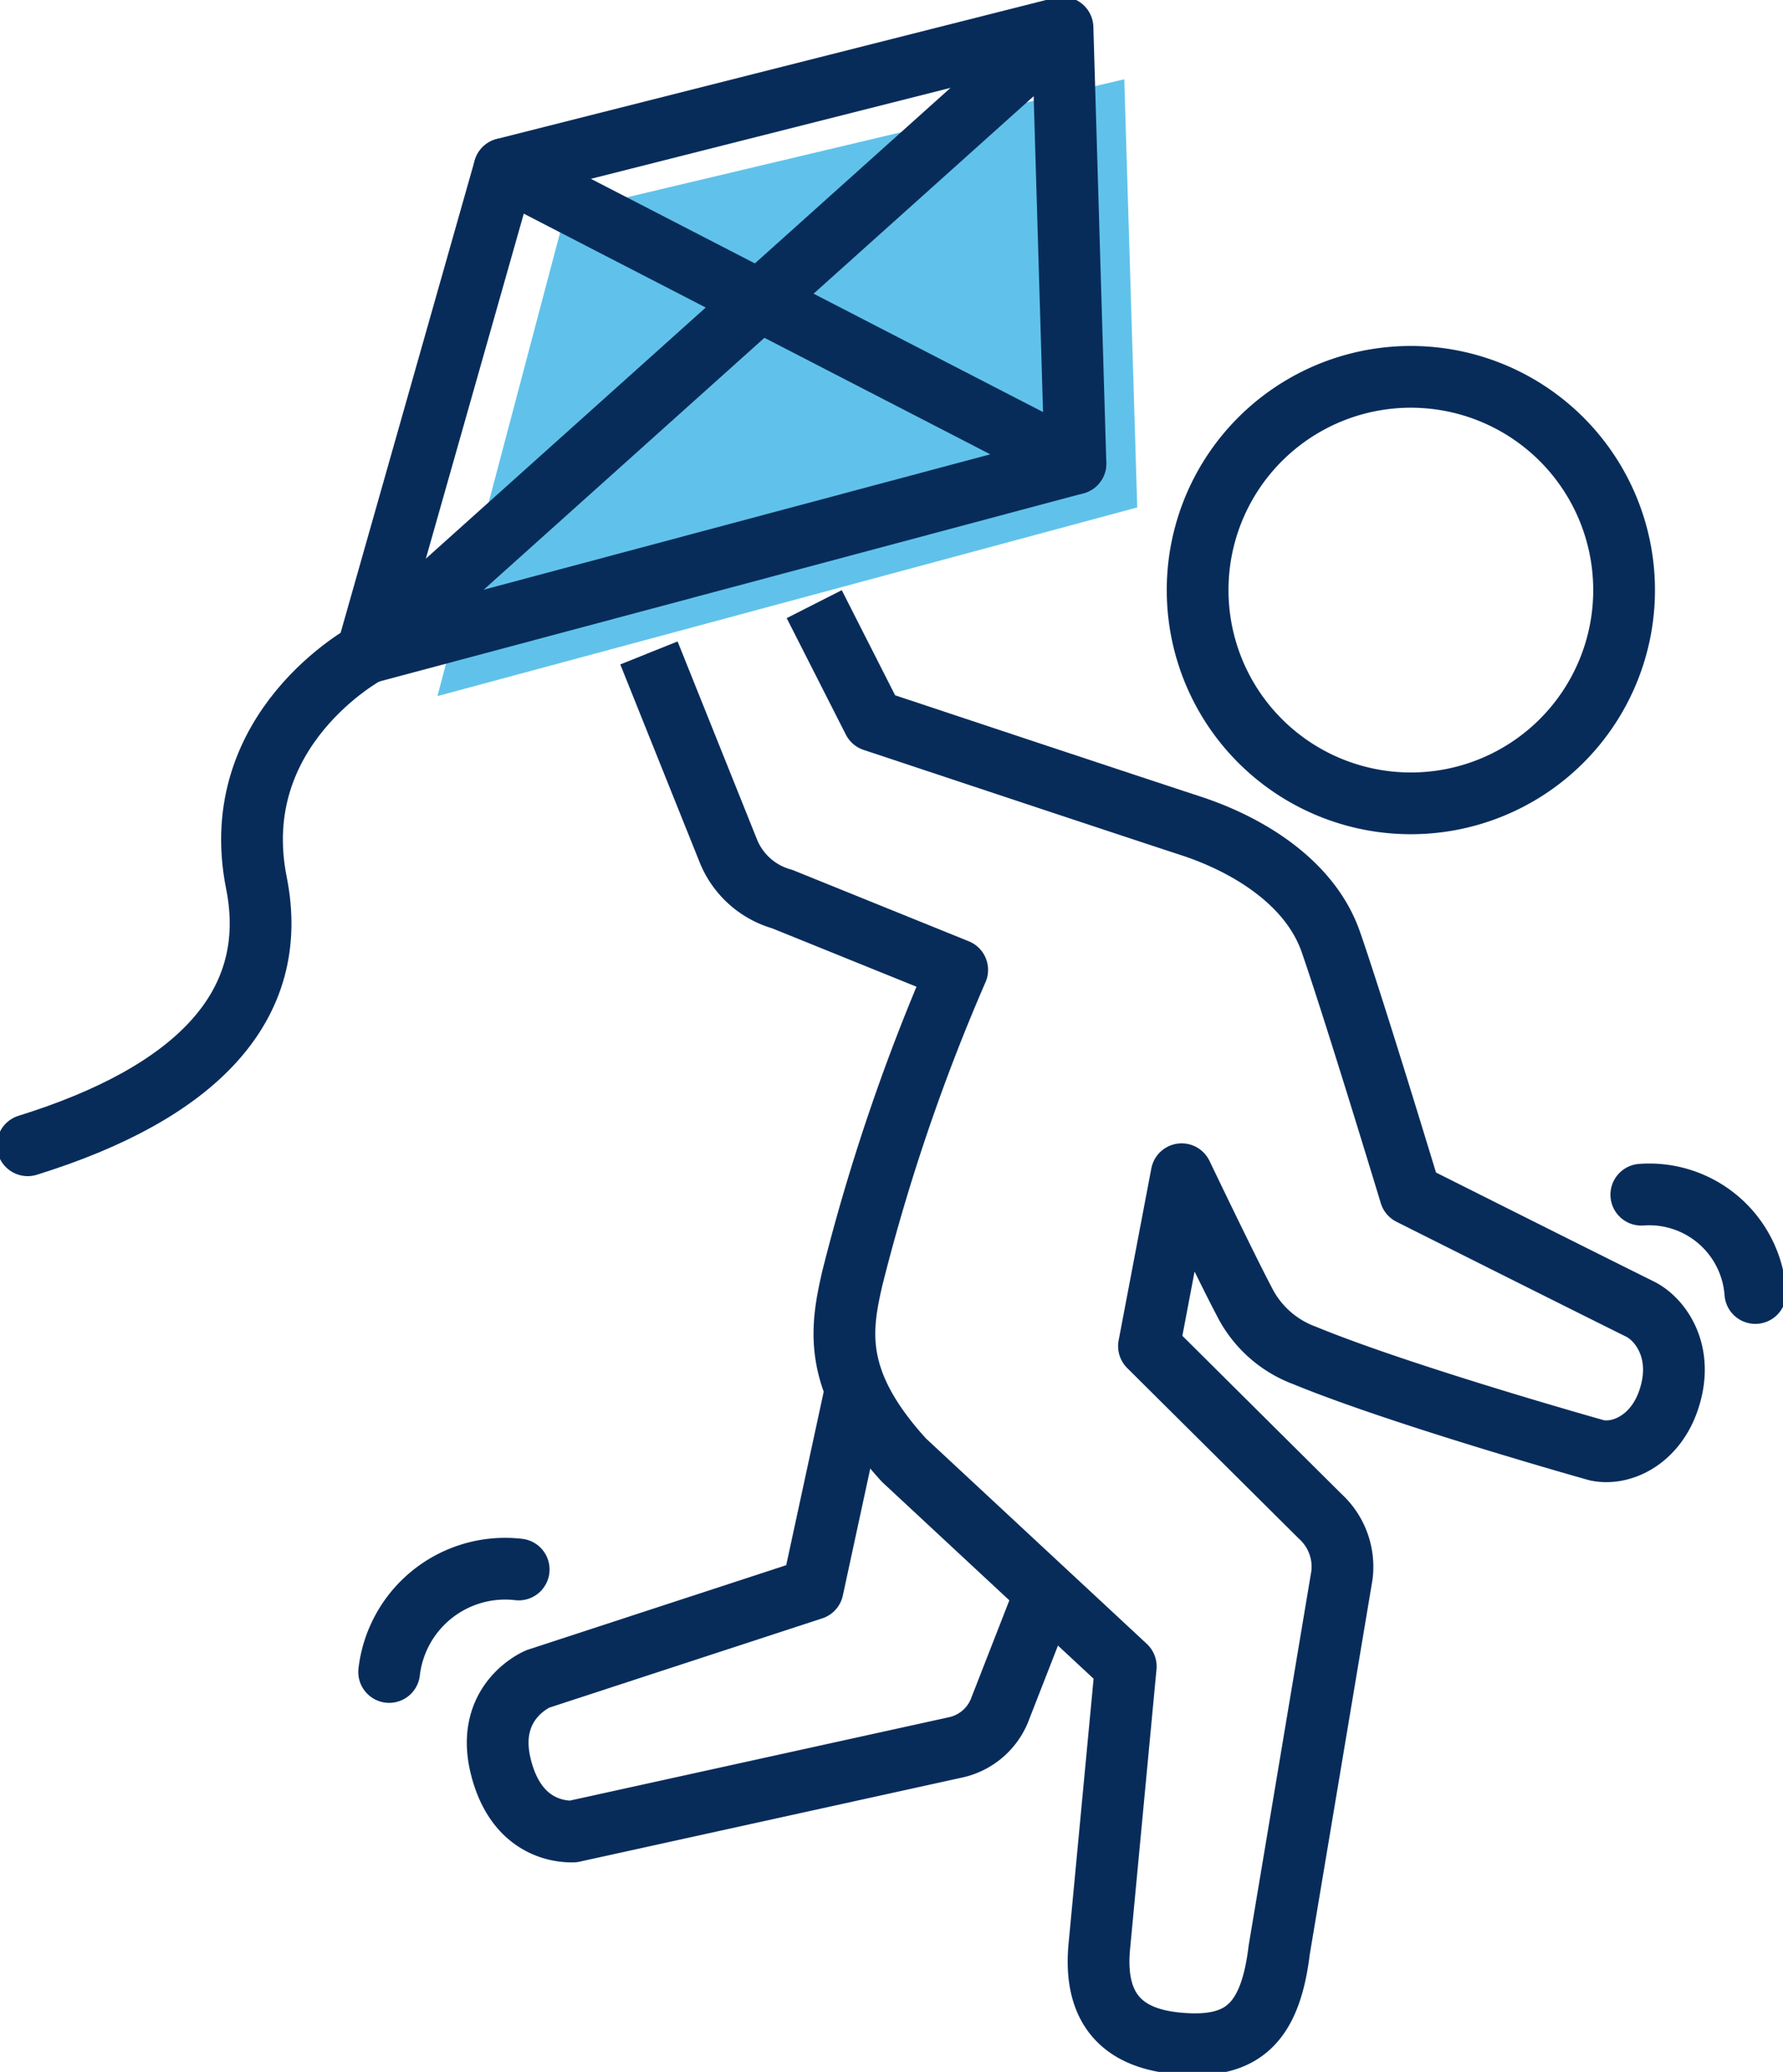
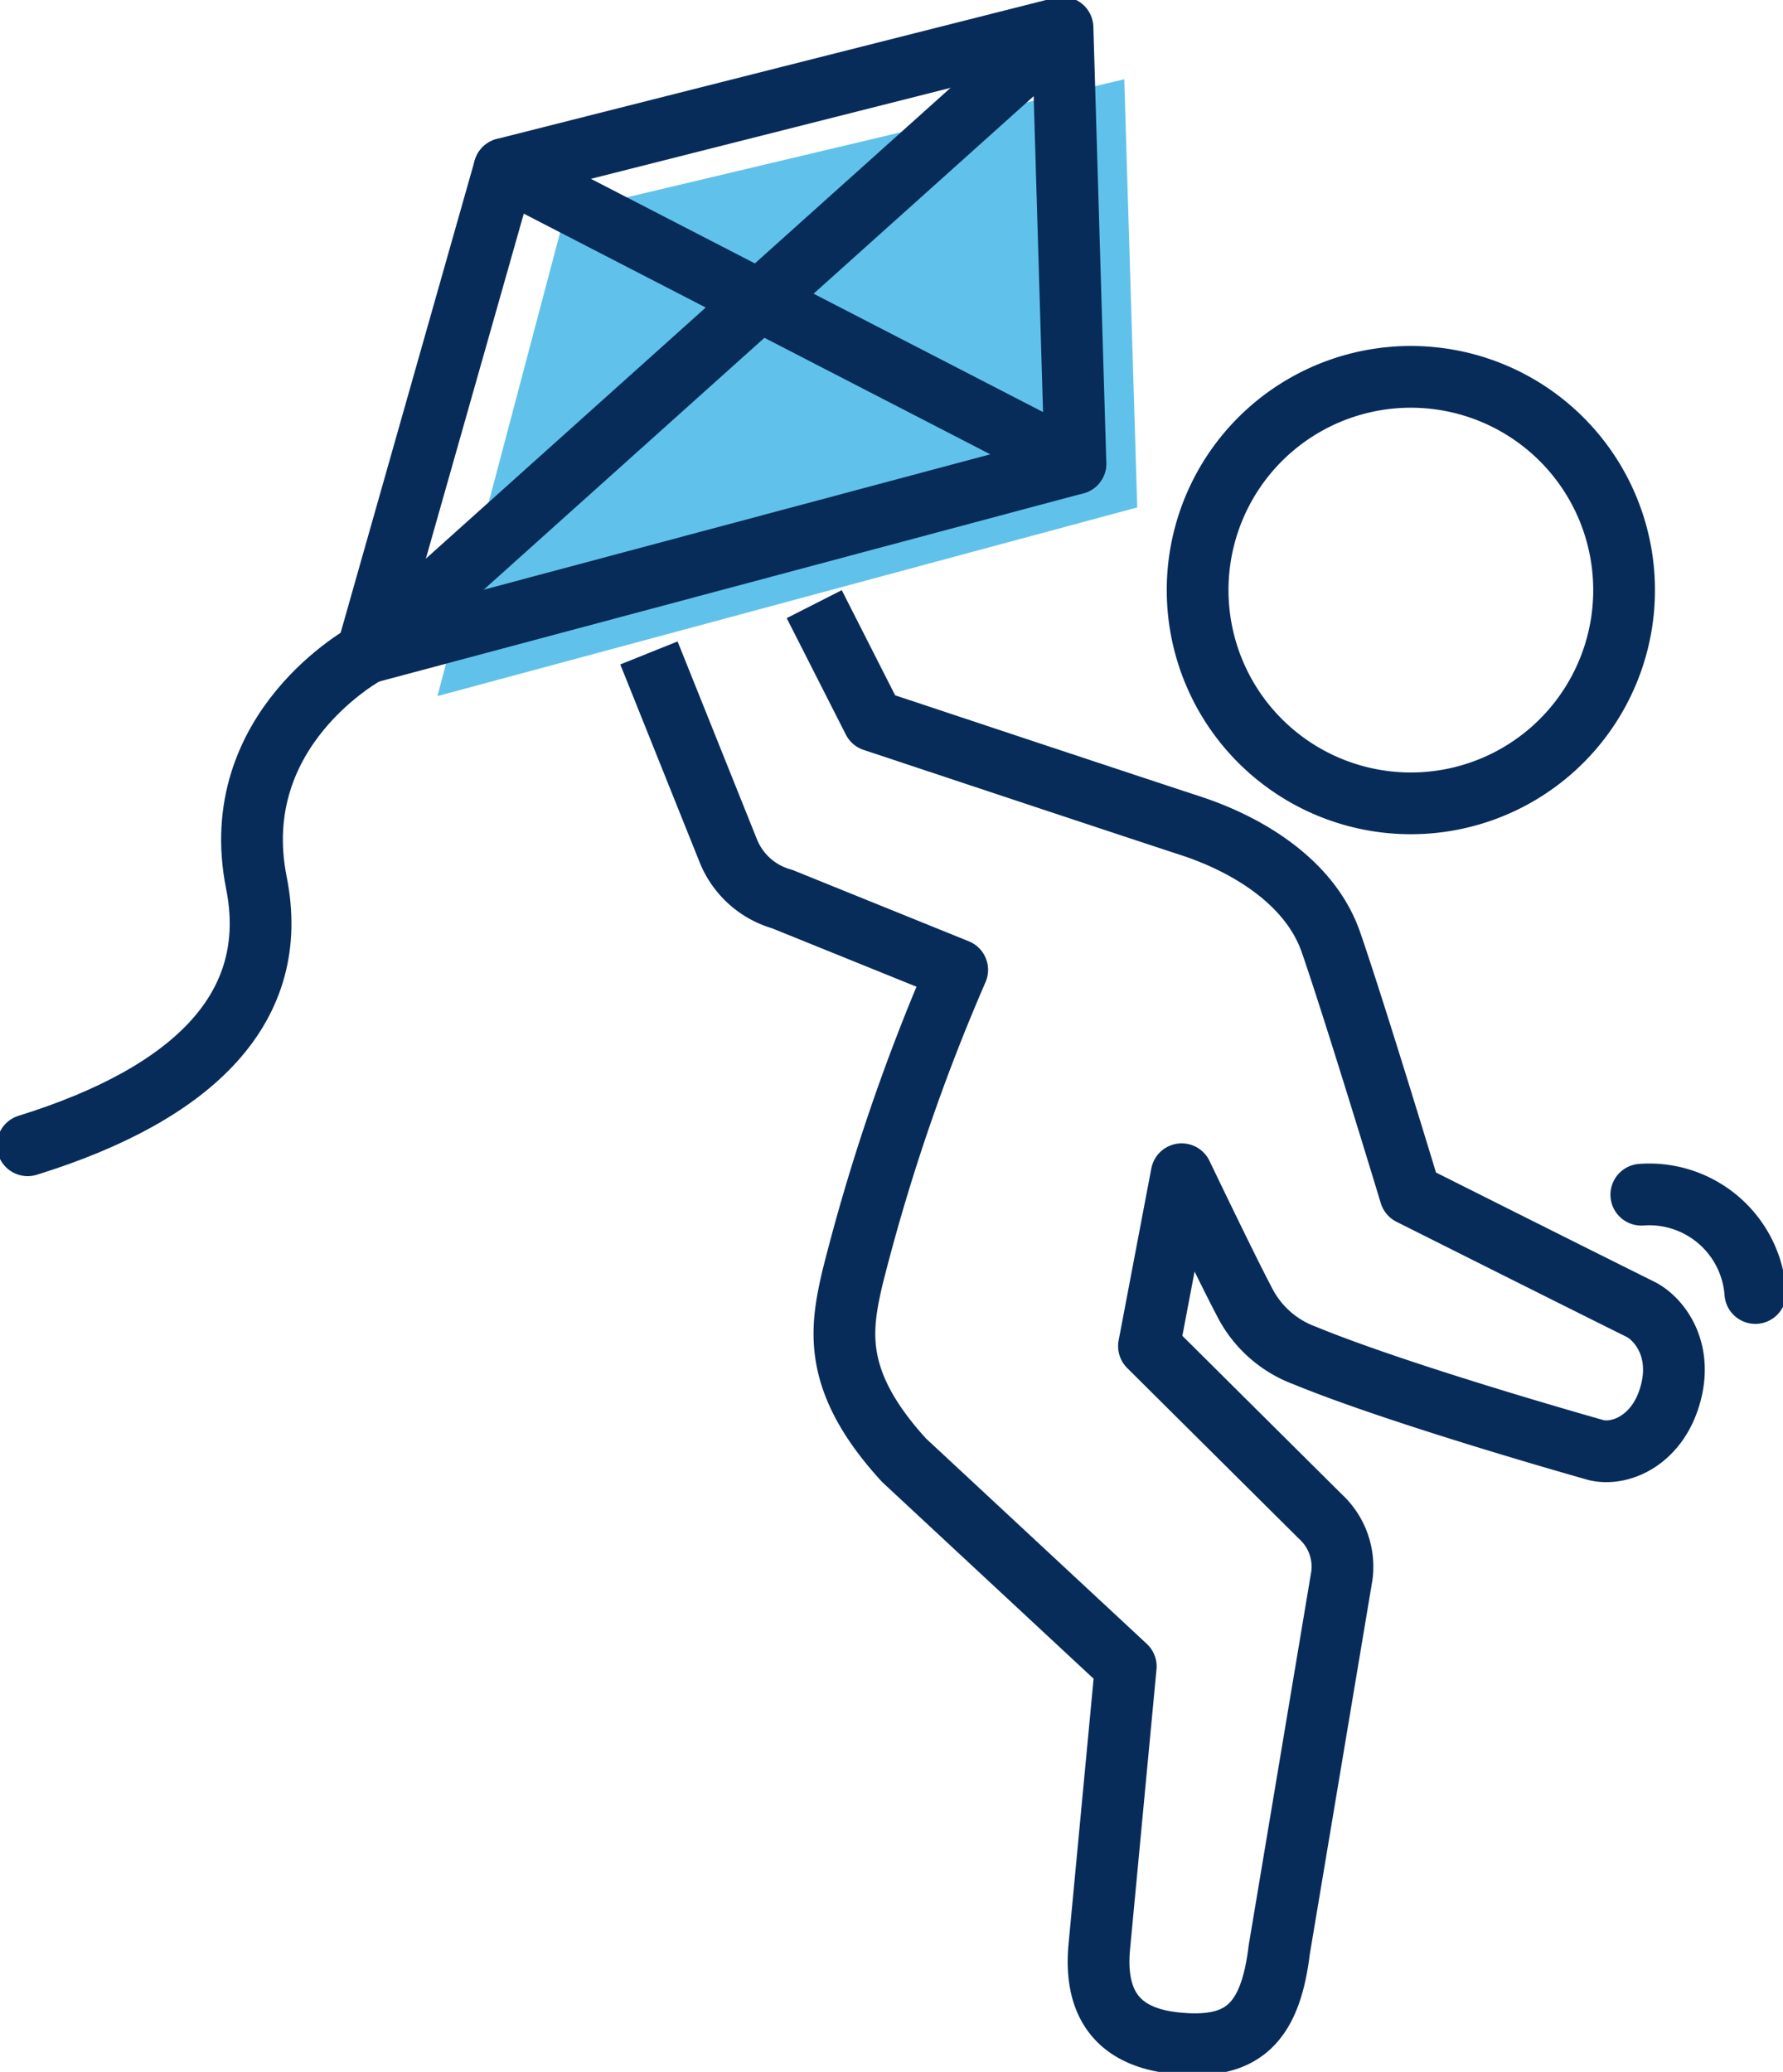
<svg xmlns="http://www.w3.org/2000/svg" width="115.516" height="134.222" viewBox="0 0 115.516 134.222">
  <defs>
    <clipPath id="clip-path">
      <rect width="115.516" height="134.222" fill="none" stroke="#082c5a" stroke-width="4" />
    </clipPath>
  </defs>
  <g transform="translate(-1106 -1105.778)">
    <path d="M1177.838,1108.912l.841,27.738-45.338,12.223,8.3-31.369Z" transform="translate(1 2)" fill="#60c2ea" />
    <g transform="translate(1106 1105.778)">
      <g transform="translate(0 0)" clip-path="url(#clip-path)">
-         <path d="M41.191,50.191l-2.8,12.957-17.8,5.823s-3.473,1.429-2.4,5.7c.984,3.939,3.77,4.208,4.681,4.186l24.875-5.47a3.99,3.99,0,0,0,2.818-2.548l2.928-7.5" transform="translate(14.259 39.792)" fill="none" stroke="#082c5a" stroke-linejoin="round" stroke-width="4" />
        <path d="M43.279,27.432A13.815,13.815,0,1,0,57.093,13.617,13.812,13.812,0,0,0,43.279,27.432Z" transform="translate(34.312 10.796)" fill="none" stroke="#082c5a" stroke-linejoin="round" stroke-width="4" />
        <path d="M23.451,24.992l5.161,12.867a5.3,5.3,0,0,0,3.476,3.08l11.334,4.586a128.845,128.845,0,0,0-6.8,20c-.751,3.288-1.327,6.644,3.354,11.763L54.343,90.651l-1.716,18.167c-.439,4.774,2.361,6,5.1,6.25,4.136.389,5.974-1.242,6.558-6.054l4.063-24.267a4.42,4.42,0,0,0-1.4-3.815L55.847,69.9l2.117-11.137s2.971,6.2,4.048,8.227A7.133,7.133,0,0,0,65.924,70.5c6.341,2.612,18.925,6.144,18.925,6.144,1.6.348,3.8-.665,4.67-3.268,1.056-3.143-.59-5.248-1.845-5.87-4.061-2.013-14.895-7.451-14.895-7.451s-3.548-11.714-5.145-16.329c-1.37-3.946-5.5-6.361-9.072-7.53-4.486-1.468-20.571-6.82-20.571-6.82l-3.831-7.544" transform="translate(18.592 17.307)" fill="none" stroke="#082c5a" stroke-linejoin="round" stroke-width="4" />
        <path d="M13.264,41.5l8.9-31.353L58.322,1l.839,28.233Z" transform="translate(10.515 0.793)" fill="none" stroke="#082c5a" stroke-linejoin="round" stroke-width="4" />
        <path d="M1,55.489c10.855-3.374,16.419-8.987,14.819-17-2-10.007,7.168-14.9,7.168-14.9" transform="translate(0.793 18.705)" fill="none" stroke="#082c5a" stroke-linecap="round" stroke-linejoin="round" stroke-width="4" />
        <line x2="36.996" y2="19.083" transform="translate(32.68 10.945)" fill="none" stroke="#082c5a" stroke-linecap="round" stroke-linejoin="round" stroke-width="4" />
        <line x1="44.193" y2="39.653" transform="translate(23.78 2.644)" fill="none" stroke="#082c5a" stroke-linecap="round" stroke-linejoin="round" stroke-width="4" />
-         <path d="M14.063,63.375a7.567,7.567,0,0,1,8.392-6.639" transform="translate(11.149 44.94)" fill="none" stroke="#082c5a" stroke-linecap="round" stroke-linejoin="round" stroke-width="4" />
        <path d="M59.313,43.179A6.892,6.892,0,0,1,66.7,49.547" transform="translate(47.024 34.217)" fill="none" stroke="#082c5a" stroke-linecap="round" stroke-linejoin="round" stroke-width="4" />
      </g>
    </g>
  </g>
</svg>